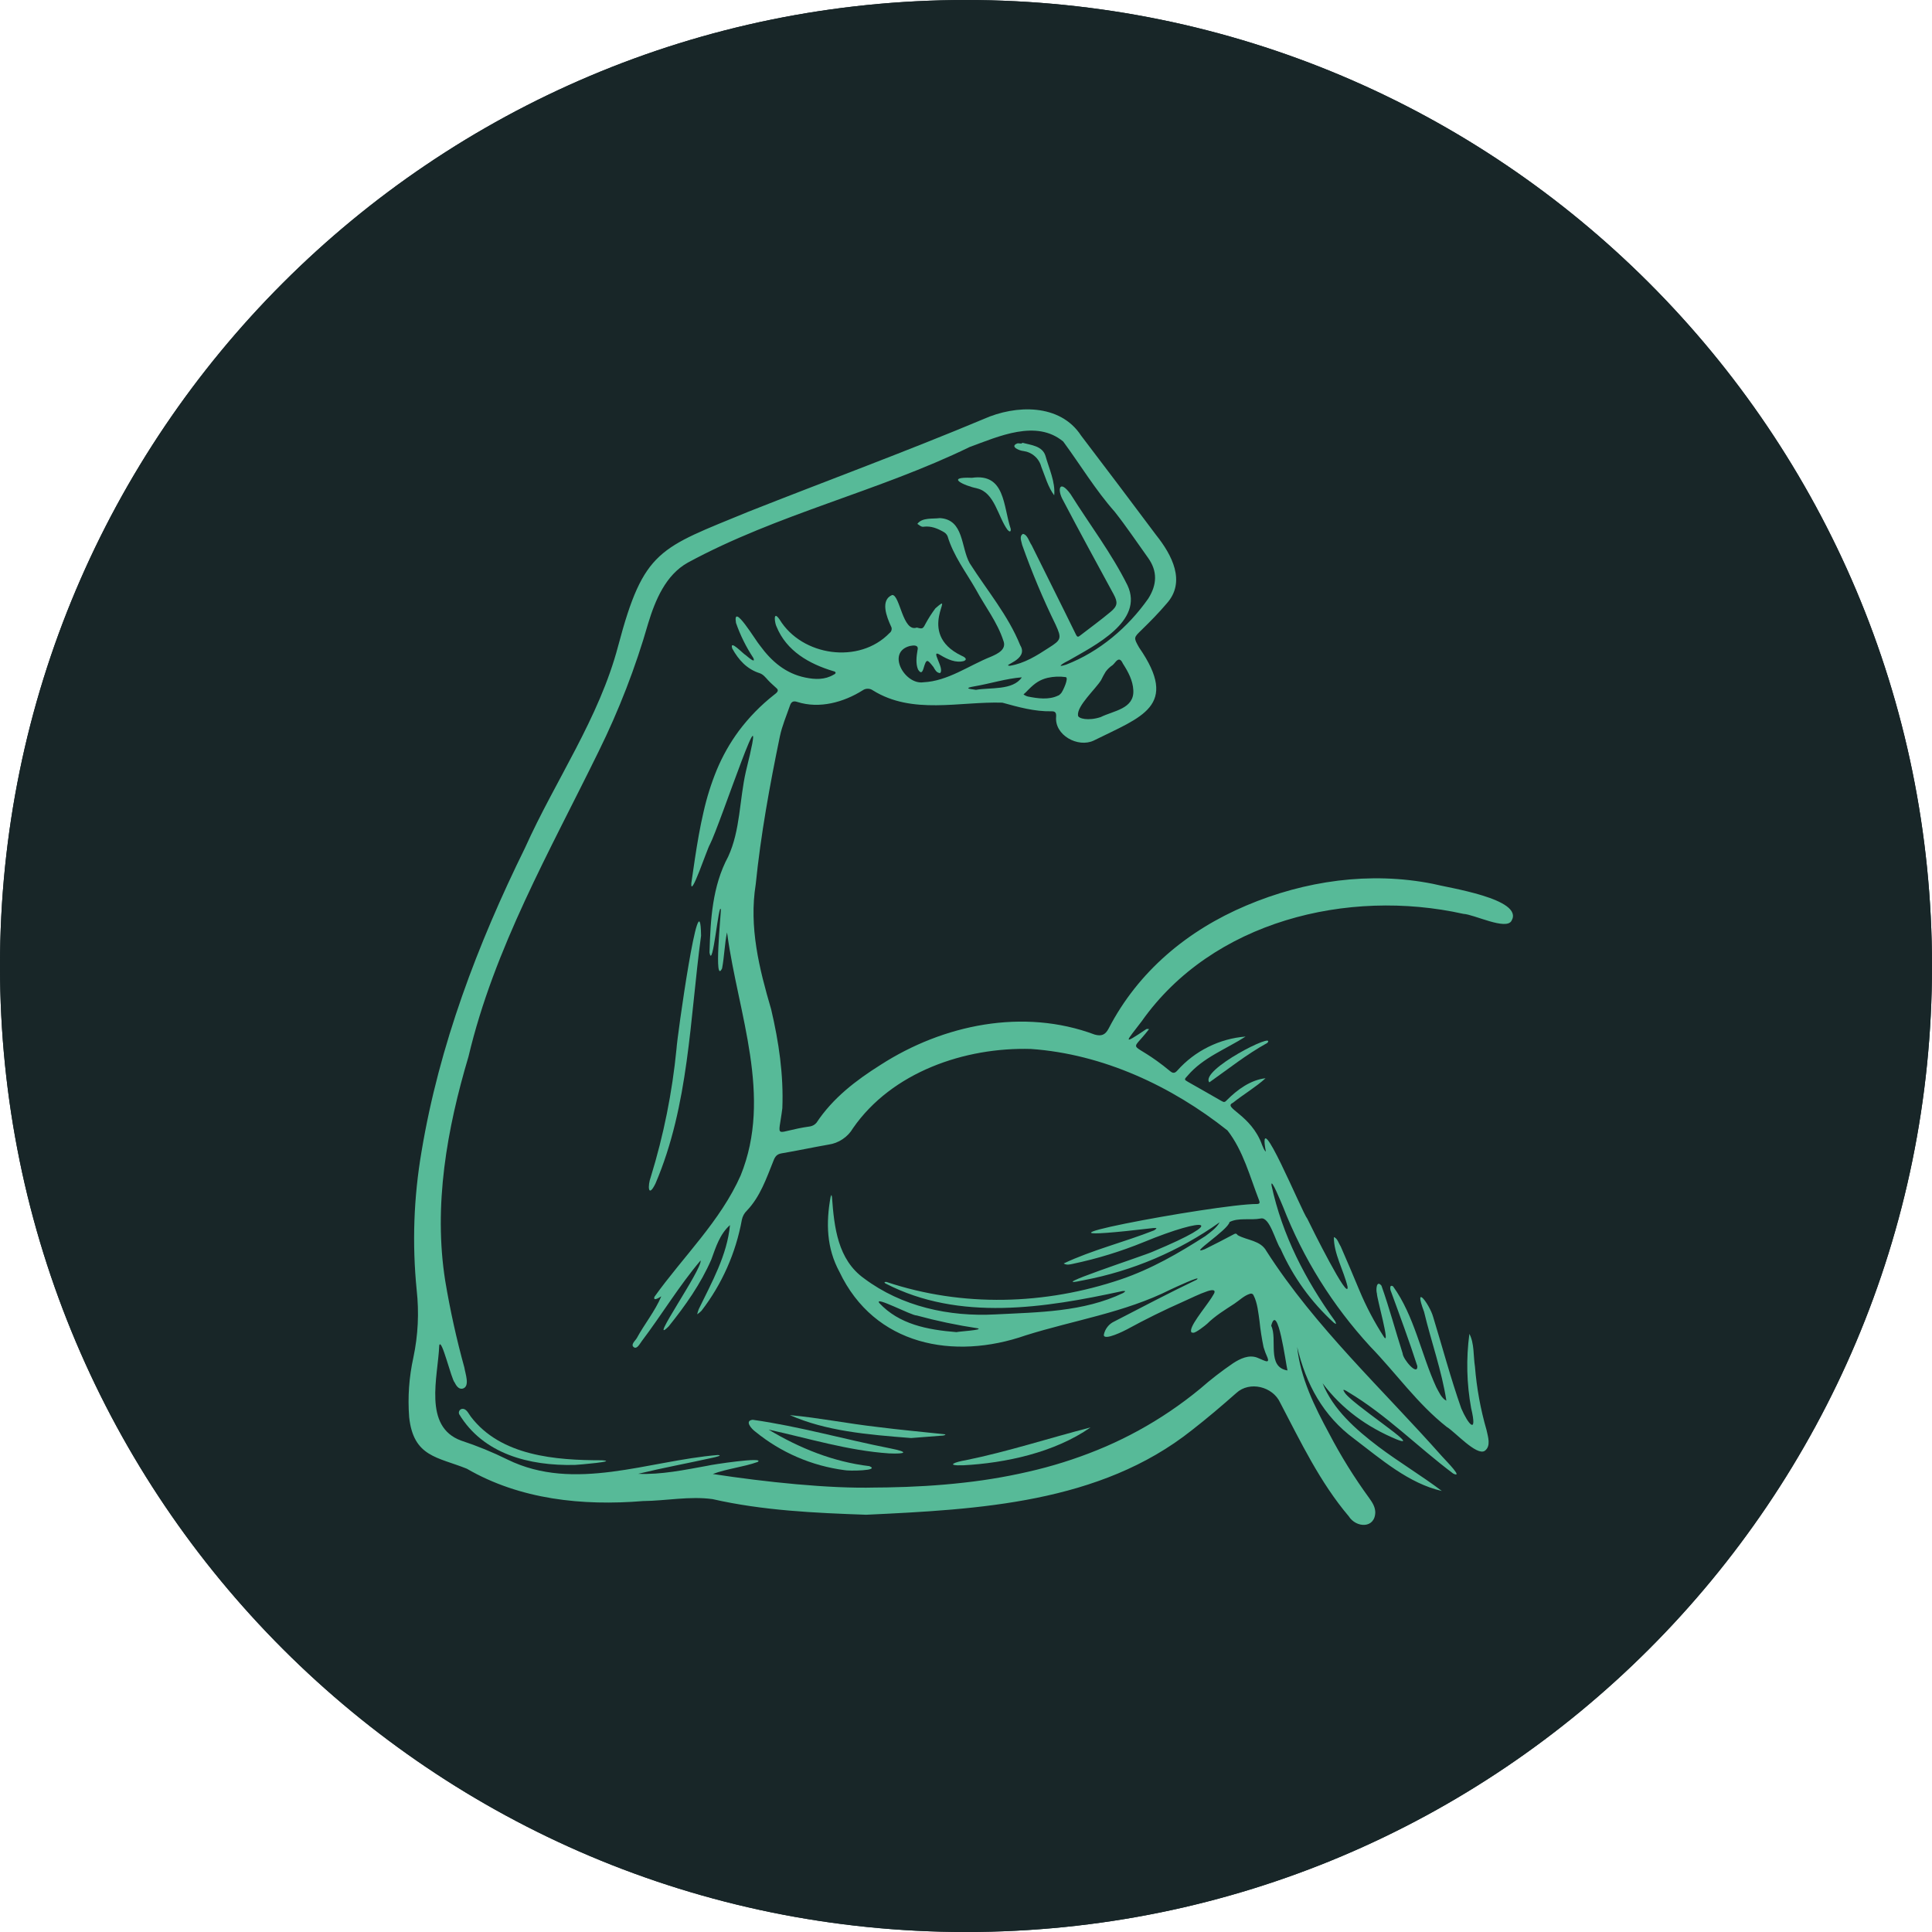
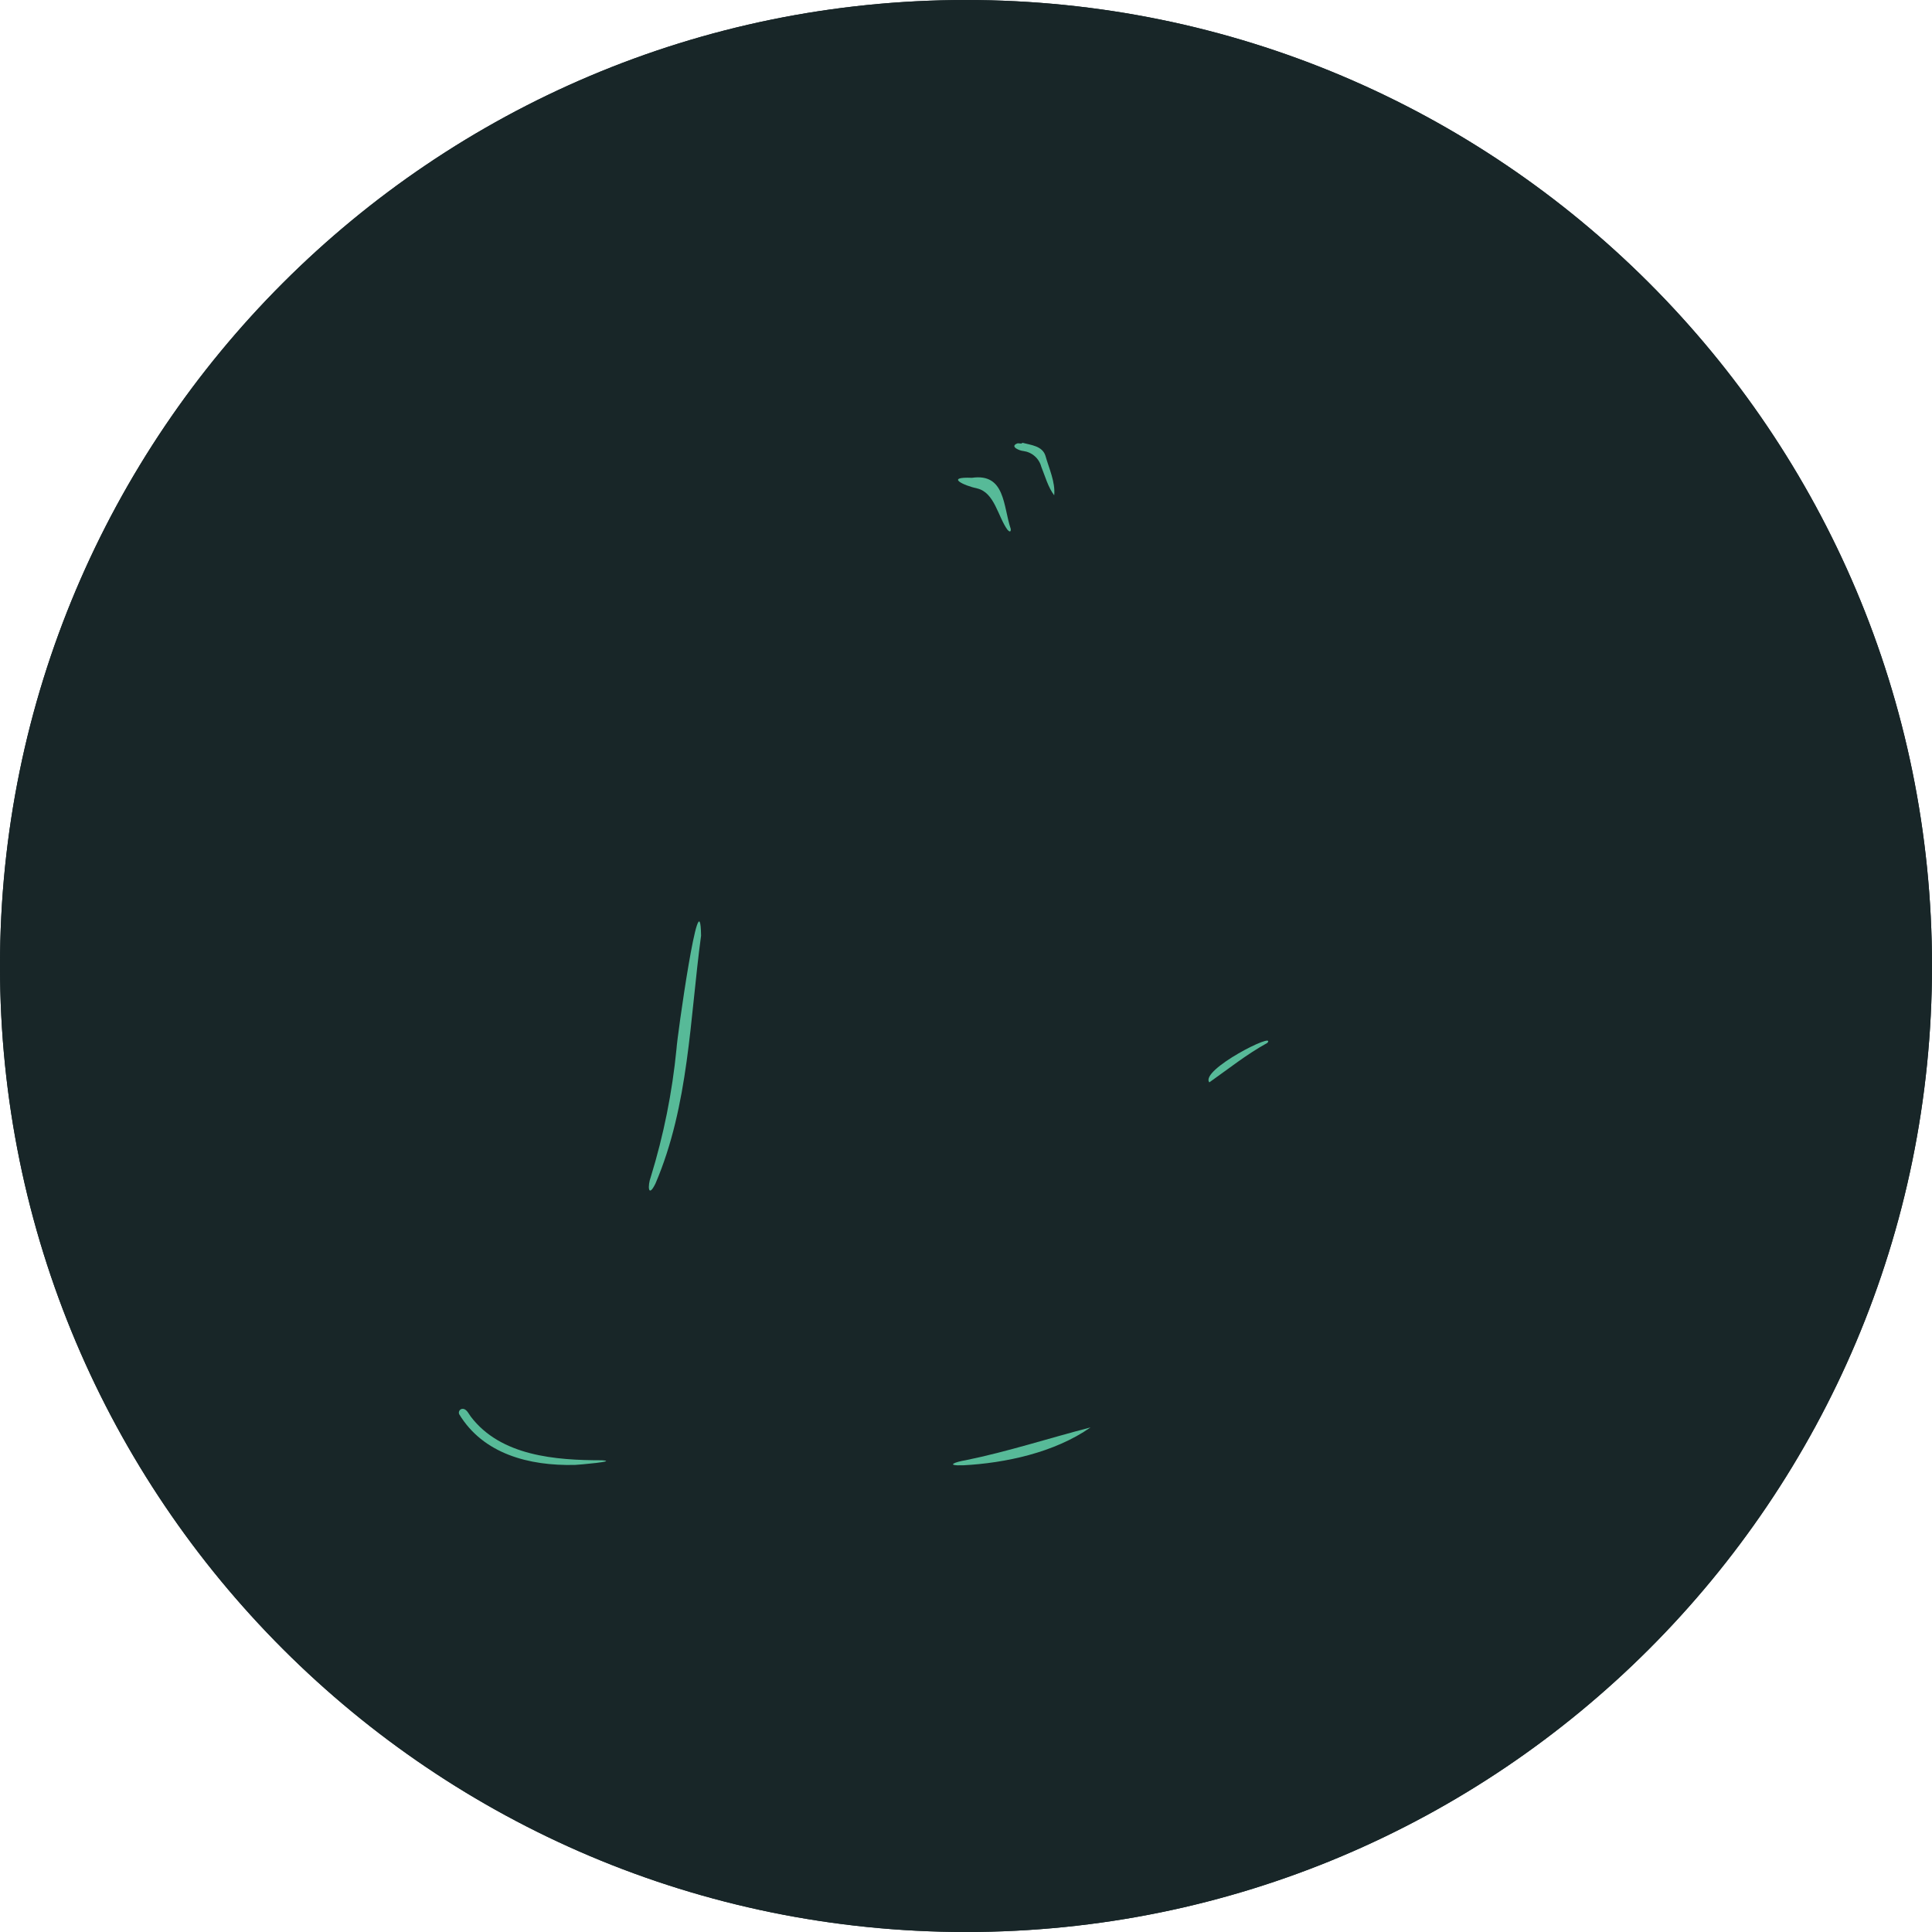
<svg xmlns="http://www.w3.org/2000/svg" width="500" zoomAndPan="magnify" viewBox="0 0 375 375" height="500" preserveAspectRatio="xMidYMid meet" version="1.0">
  <defs>
    <clipPath id="752ad8099e">
      <path d="M 187.5 0 C 83.945 0 0 83.945 0 187.5 C 0 291.055 83.945 375 187.5 375 C 291.055 375 375 291.055 375 187.5 C 375 83.945 291.055 0 187.5 0 Z M 187.5 0 " clip-rule="nonzero" />
    </clipPath>
    <clipPath id="48ed5b864b">
      <path d="M 0 0 L 375 0 L 375 375 L 0 375 Z M 0 0 " clip-rule="nonzero" />
    </clipPath>
    <clipPath id="a0755aba30">
      <path d="M 187.5 0 C 83.945 0 0 83.945 0 187.5 C 0 291.055 83.945 375 187.5 375 C 291.055 375 375 291.055 375 187.5 C 375 83.945 291.055 0 187.5 0 Z M 187.5 0 " clip-rule="nonzero" />
    </clipPath>
    <clipPath id="2940fdccaf">
      <rect x="0" width="375" y="0" height="375" />
    </clipPath>
    <clipPath id="0a399c0175">
      <path d="M 79.082 79 L 294 79 L 294 296 L 79.082 296 Z M 79.082 79 " clip-rule="nonzero" />
    </clipPath>
  </defs>
  <g clip-path="url(#752ad8099e)">
    <g transform="matrix(1, 0, 0, 1, 0, 0)">
      <g clip-path="url(#2940fdccaf)">
        <g clip-path="url(#48ed5b864b)">
          <g clip-path="url(#a0755aba30)">
            <rect x="-82.5" width="540" fill="#182628" height="540" y="-82.5" fill-opacity="1" />
          </g>
        </g>
      </g>
    </g>
    <path stroke-linecap="butt" transform="matrix(0.75, 0, 0, 0.75, 0, 0)" fill="none" stroke-linejoin="miter" d="M 250 0 C 111.927 0 -0 111.927 -0 250 C -0 388.073 111.927 500 250 500 C 388.073 500 500 388.073 500 250 C 500 111.927 388.073 0 250 0 Z M 250 0 " stroke="#182628" stroke-width="8" stroke-opacity="1" stroke-miterlimit="4" />
  </g>
  <g clip-path="url(#0a399c0175)">
-     <path fill="#57ba98" d="M 278.09 171.543 C 265.926 169.129 253.281 170.941 241.918 175.758 C 230.496 180.582 220.93 188.543 215.191 199.629 C 214.547 200.855 213.816 201.18 212.484 200.812 C 198.641 195.637 183.07 198.855 170.898 206.703 C 166.121 209.711 161.676 213.109 158.492 217.906 C 158.172 218.293 157.762 218.535 157.262 218.633 C 150.062 219.629 151.043 221.562 151.852 215.105 C 152.109 208.605 151.164 202.227 149.684 195.922 C 147.352 187.969 145.355 179.957 146.684 171.648 C 147.664 161.996 149.406 152.438 151.371 142.945 C 151.797 140.895 152.645 138.934 153.332 136.945 C 153.559 136.277 153.926 135.957 154.766 136.25 C 159.055 137.613 163.742 136.32 167.445 133.992 C 167.746 133.781 168.078 133.68 168.441 133.684 C 168.805 133.684 169.137 133.793 169.434 134.004 C 177.109 138.777 186.234 136.129 194.555 136.387 C 197.688 137.254 200.82 138.129 204.113 138.062 C 204.875 138.047 205.027 138.402 204.996 139.074 C 204.617 142.691 209.23 145.188 212.277 143.75 C 221.594 139.113 228.98 137.078 221.098 125.684 C 219.992 123.727 220.043 123.77 221.629 122.223 C 223.289 120.609 224.918 118.949 226.414 117.188 C 230.289 112.926 227.438 107.66 224.41 103.863 C 219.586 97.406 214.73 90.973 209.848 84.562 C 205.746 78.266 197.109 78.57 190.945 81.324 C 175.855 87.648 160.496 93.297 145.281 99.316 C 127.992 106.449 124.961 106.605 119.988 125.359 C 116.289 139.43 107.809 151.426 101.902 164.578 C 92.699 183.273 85.246 202.902 81.816 223.539 C 80.293 232.453 79.98 241.41 80.879 250.41 C 81.363 254.805 81.148 259.168 80.234 263.496 C 79.395 267.312 79.121 271.172 79.418 275.07 C 80.258 282.809 84.922 282.785 90.609 285.074 C 100.945 291.074 113.078 292.316 124.801 291.355 C 129.293 291.309 133.84 290.363 138.301 290.977 C 148.074 293.203 158.113 293.66 168.117 294.012 C 189.934 292.988 213.496 291.77 231.316 277.617 C 234.281 275.316 237.141 272.875 239.957 270.391 C 242.547 267.992 247.051 269.125 248.48 272.262 C 252.473 279.879 256.191 287.699 261.789 294.305 C 263.242 296.609 266.922 296.723 266.941 293.484 C 266.898 292.402 266.328 291.57 265.742 290.746 C 262.852 286.781 260.273 282.629 258 278.281 C 255.16 273.035 252.402 267.438 251.781 261.453 C 253.484 268.645 256.82 274.844 262.879 279.297 C 268.055 283.227 273.445 287.938 279.863 289.398 C 275.887 286.391 271.535 283.801 267.539 280.789 C 263.23 277.52 258.738 273.598 256.719 268.492 C 260.457 273.484 265.328 276.98 271.043 279.367 C 276.758 281.676 261.816 272.195 260.91 270.133 C 260.391 269.402 261.355 269.965 261.695 270.207 C 269.125 274.641 275.18 280.859 282.07 286.02 C 284.066 286.98 280.934 283.812 279.926 282.711 C 268.34 269.625 255.297 257.637 245.824 242.852 C 244.68 240.734 242.074 240.773 240.242 239.75 C 239.926 239.293 239.719 239.445 239.336 239.648 C 237.52 240.621 235.676 241.562 233.828 242.477 C 230.336 243.82 238.395 238.75 238.652 237.199 C 240.379 236.293 242.754 236.887 244.684 236.512 C 246.453 236.07 247.578 241.055 248.555 242.383 C 251.008 247.895 254.461 252.684 258.914 256.758 C 259.043 256.855 259.184 256.93 259.336 256.984 C 259.301 256.809 259.246 256.641 259.168 256.477 C 253.398 248.449 248.895 239.797 246.801 230.074 C 246.625 228.32 248.734 233.551 249.02 234.195 C 252.965 244.293 258.605 253.336 265.93 261.324 C 270.961 266.508 275.113 272.484 280.836 276.984 C 282.395 277.898 286.59 282.633 288.188 281.609 C 289.449 280.691 288.812 278.871 288.539 277.578 C 287.375 273.555 286.625 269.453 286.289 265.277 C 285.957 263.195 286.191 260.766 285.207 258.902 C 284.562 263.727 284.676 268.531 285.547 273.32 C 286.836 278.734 284.938 276.402 283.633 273.375 C 281.578 267.527 279.984 261.523 278.172 255.605 C 277.477 253.141 274.254 248.883 276.41 254.621 C 277.777 260.359 279.855 266.086 280.738 271.871 C 279.777 271.395 279.277 270.148 278.773 269.242 C 275.836 262.844 274.527 255.398 270.395 249.684 C 269.637 249.223 269.82 250.352 270.012 250.73 C 271.766 255.523 273.539 260.309 275.105 265.168 C 275.184 267.191 272.312 263.832 272.254 262.703 C 270.859 258.332 269.672 253.871 268.141 249.551 C 267.148 248.332 267.043 250.426 267.262 251.086 C 267.234 251.98 269.887 261.277 268.645 259.531 C 266.781 256.656 265.188 253.637 263.867 250.477 C 262.688 247.633 261.48 244.797 260.25 241.977 C 259.863 241.391 259.598 240.332 258.906 240.117 C 258.867 243.301 260.805 246.574 261.559 249.734 C 261.891 252.965 254.539 238.219 253.75 236.555 C 252.777 235.438 243.824 213.637 245.703 223.527 C 245.309 223.219 245.188 222.688 244.973 222.246 C 242.859 216.301 237.211 215.012 239.309 214.051 C 241.371 212.402 243.703 211.051 245.648 209.285 C 242.754 209.605 240.164 211.492 238.137 213.535 C 237.77 213.941 237.59 213.992 237.133 213.723 C 234.984 212.469 232.805 211.262 230.645 210.023 C 229.816 209.547 229.824 209.527 230.516 208.789 C 233.527 205.242 237.973 203.637 241.77 201.195 C 239.223 201.402 236.805 202.074 234.516 203.211 C 232.23 204.348 230.234 205.871 228.531 207.777 C 228.043 208.332 227.699 208.355 227.184 207.961 C 219.25 201.387 219.094 204.891 223.035 199.746 C 222.848 199.746 222.621 199.676 222.488 199.758 C 217.504 203.121 218.676 202.082 221.605 198.223 C 235.328 178.781 261.609 172.387 284.039 177.379 C 286.105 177.48 292.367 180.645 293.387 178.719 C 295.883 174.457 280.957 172.305 278.09 171.543 Z M 189.434 133.898 C 187.852 133.684 187.172 133.57 189.137 133.215 C 192.203 132.695 195.25 131.711 198.336 131.469 C 196.598 134.062 192.141 133.398 189.434 133.898 Z M 205.961 134.555 C 205.719 134.812 205.531 134.984 205.375 135.012 C 203.594 135.887 201.363 135.57 199.5 135.191 C 199.195 135.109 198.918 134.973 198.664 134.781 C 198.988 134.504 199.293 134.211 199.578 133.898 C 199.586 133.891 199.59 133.887 199.598 133.883 C 200.902 132.551 201.879 131.926 203.348 131.566 C 204.504 131.309 205.664 131.262 206.836 131.422 C 207.555 131.496 206.277 134.219 205.961 134.555 Z M 213.641 139.184 C 211.258 139.977 209.258 139.484 209.238 138.863 C 209.012 137.004 212.66 133.746 213.727 132.004 C 213.996 131.441 214.293 130.895 214.621 130.359 C 214.988 129.867 215.43 129.449 215.941 129.109 C 216.309 128.82 216.543 128.332 216.949 128.098 C 217.461 127.812 217.777 128.43 217.965 128.824 C 219 130.43 219.883 132.094 219.977 133.957 C 220.191 137.602 216.133 137.941 213.641 139.184 Z M 249.898 266.004 C 245.797 265.344 248.02 259.902 246.738 257.324 C 247.988 252.535 249.594 264.797 249.898 266.004 Z M 238.25 219.418 C 241.309 223.34 242.598 228.375 244.379 232.953 C 244.543 233.387 244.574 233.684 243.973 233.695 C 236.156 233.664 190.34 242.316 223.93 238.355 C 224.746 238.32 224.484 238.477 224.016 238.809 C 218.258 241.09 211.988 242.621 206.461 245.238 C 207.035 245.602 207.633 245.438 208.242 245.309 C 212.965 244.316 217.555 242.906 222.02 241.082 C 234.207 236.059 238.645 236.746 223.77 242.938 C 222.488 243.59 201.656 250.383 210.289 248.5 C 215.051 247.598 219.66 246.199 224.121 244.305 C 228.578 242.406 232.785 240.055 236.734 237.246 C 236.113 238.363 234.961 239.16 233.969 239.918 C 228.777 243.254 223.461 246.32 217.566 248.324 C 202.859 253.293 186.816 253.762 172.055 248.824 C 171.723 248.785 171.496 248.922 171.918 249.145 C 186.238 256.52 202.789 253.875 217.859 250.598 C 218.52 250.523 218.535 250.633 218 250.973 C 210.277 254.664 201.598 254.699 193.219 255.125 C 184.238 255.613 175.035 253.617 167.73 248.148 C 162.582 244.484 161.918 238.16 161.488 232.375 C 161.414 231.938 161.383 231.77 161.215 232.336 C 160.309 237.352 160.422 242.234 162.934 246.863 C 169.734 261.16 185.109 264.07 199.09 259.191 C 208.465 256.246 218.293 254.777 227.152 250.32 C 227.812 250.012 233.496 247.355 232.273 248.387 C 226.871 250.977 221.57 253.762 216.254 256.512 C 215.73 256.758 215.293 257.109 214.941 257.566 C 214.59 258.023 214.359 258.531 214.25 259.098 L 214.25 259.109 C 214.25 260.324 218.312 258.266 218.758 258.023 C 222.324 256.074 225.969 254.277 229.688 252.633 C 231.234 251.953 232.758 251.156 234.359 250.621 C 235.379 250.277 236.254 250.262 235.41 251.48 C 235.312 251.621 235.223 251.766 235.141 251.918 C 233.766 254.039 230.547 257.777 231.277 258.629 C 231.379 258.633 231.48 258.652 231.578 258.684 C 232.031 258.793 234 257.227 234.258 256.984 C 234.266 256.98 234.273 256.977 234.281 256.969 C 235.852 255.402 237.738 254.258 239.586 253.051 C 240.551 252.418 241.52 251.434 242.648 251.117 C 242.781 251.066 242.914 251.07 243.047 251.133 C 243.176 251.191 243.266 251.289 243.316 251.426 C 244.07 252.871 244.242 254.844 244.473 256.438 C 244.648 258.137 244.91 259.82 245.258 261.492 C 245.469 262.191 245.723 262.871 246.027 263.535 C 246.227 264.043 246.191 264.391 245.559 264.156 C 245.016 263.977 244.512 263.695 243.977 263.5 C 242.348 262.914 240.699 263.727 239.344 264.602 C 237.121 266.117 234.996 267.762 232.973 269.535 C 231.078 271.098 229.113 272.566 227.078 273.941 C 223.137 276.605 218.984 278.883 214.621 280.773 C 210.297 282.633 205.852 284.129 201.285 285.258 C 196.617 286.41 191.895 287.25 187.117 287.777 C 182.148 288.344 177.152 288.621 172.156 288.707 C 171.387 288.719 170.613 288.711 169.844 288.73 C 160.938 288.969 148.453 287.652 138.352 286.102 C 141.102 285.07 144.23 284.77 147.062 283.766 C 148.711 282.676 137.918 284.312 137.297 284.508 C 132.898 285.301 128.32 286.266 123.871 286.066 C 128.648 284.906 133.512 284.016 138.324 282.945 C 138.762 282.852 140.43 282.48 139.328 282.414 C 125.82 283.527 111.508 289.668 98.523 283.305 C 95.609 281.863 92.605 280.637 89.516 279.621 C 82.059 276.906 85.023 267.223 85.258 261.145 C 85.68 259.488 87.613 267.762 88.258 268.359 C 88.711 269.309 89.25 269.684 89.852 269.516 C 91.254 269.07 90.316 266.645 90.137 265.457 C 88.609 259.922 87.375 254.32 86.426 248.656 C 84.094 233.996 86.75 219.145 90.934 205.082 C 95.926 184.004 106.75 165.16 116.188 145.867 C 120.137 137.863 123.348 129.574 125.809 120.996 C 127.184 116.492 129.203 111.609 133.492 109.211 C 150.879 99.777 170.469 95.395 188.234 86.754 C 193.801 84.73 201.125 81.344 206.371 85.703 C 209.703 90.23 212.621 95.105 216.379 99.348 C 218.652 102.227 220.691 105.285 222.832 108.266 C 224.715 110.887 224.566 113.5 222.887 116.172 C 218.934 121.805 213.387 126.508 206.941 129.004 C 204.691 129.734 206.551 128.609 207.48 128.172 C 212.395 125.328 222.105 120.598 218.848 113.617 C 215.746 107.375 211.492 101.805 207.797 95.914 C 205.625 92.922 205.148 95.02 206.328 97.082 C 209.539 103.207 212.859 109.281 216.16 115.359 C 216.996 116.914 216.934 117.629 215.539 118.785 C 213.629 120.379 211.613 121.848 209.641 123.367 C 209.293 123.637 209.113 123.73 208.836 123.16 C 206.008 117.363 203.09 111.602 200.238 105.816 C 199.75 105.137 199.445 103.781 198.559 103.625 C 197.777 104.086 198.27 105.07 198.402 105.773 C 200.277 111.066 202.445 116.238 204.91 121.281 C 206.105 123.898 205.984 124.219 203.562 125.738 C 201.234 127.258 198.855 128.758 196.043 129.223 C 194.18 129.184 199.812 128.098 198.02 125.238 C 195.676 119.426 191.566 114.578 188.227 109.336 C 186.477 106.258 187.145 100.852 182.43 100.562 C 181.043 100.75 178.992 100.406 178.059 101.684 C 178.469 101.934 178.832 102.359 179.359 102.227 C 180.73 102.074 181.938 102.559 183.082 103.211 C 183.461 103.395 183.742 103.68 183.918 104.062 C 185.062 107.891 187.488 111.031 189.426 114.426 C 191.199 117.719 193.574 120.742 194.742 124.324 C 195.445 126.027 193.691 126.879 192.379 127.449 C 188.031 129.176 184.008 132.203 179.219 132.43 C 175.625 132.961 171.996 126.625 176.578 125.391 C 177.262 125.25 178.395 125.09 178.086 126.211 C 177.891 127.418 177.707 128.766 178.184 129.938 C 178.617 130.617 178.934 130.73 179.223 129.84 C 179.84 127.734 179.965 127.949 181.188 129.477 C 181.5 130.016 181.75 130.57 182.457 130.652 C 183.477 129.793 180.266 125.707 182.582 127.18 C 183.918 127.977 185.531 128.738 187.117 128.297 C 187.922 127.922 187.105 127.465 186.625 127.266 C 177.477 122.867 185.824 114.34 181.559 118.078 C 180.855 119.02 180.223 120.004 179.66 121.039 C 179.133 122.082 179.039 122.109 177.957 121.805 C 175.207 122.812 174.688 115.418 173.172 115.488 C 170.801 116.477 172.121 119.777 172.934 121.551 C 173.066 121.773 173.105 122.012 173.051 122.266 C 172.996 122.52 172.863 122.723 172.652 122.875 C 166.77 128.969 155.664 127.375 151.32 120.25 C 149.953 118.246 150.406 121.09 150.727 121.629 C 152.652 126.371 157.086 128.879 161.773 130.277 C 162.324 130.395 162.316 130.723 161.84 130.938 C 160.086 131.98 158.211 131.902 156.312 131.512 C 152.488 130.73 149.754 128.371 147.527 125.324 C 146.75 124.477 142.152 116.699 142.855 120.902 C 143.691 123.305 144.812 125.566 146.211 127.691 C 146.773 128.973 145.086 127.422 144.746 127.168 C 144.227 126.902 141.539 123.977 142.129 125.875 C 143.352 128.074 144.949 129.871 147.445 130.664 C 148.133 130.887 148.609 131.516 149.078 132.023 C 149.605 132.598 150.215 133.098 150.781 133.633 C 151.305 134.129 150.605 134.578 150.227 134.879 C 147.645 136.91 145.371 139.242 143.402 141.871 C 141.676 144.211 140.258 146.723 139.137 149.406 C 138.039 152.078 137.176 154.824 136.547 157.645 C 135.852 160.617 135.348 163.625 134.887 166.641 C 134.645 168.242 134.414 169.844 134.184 171.445 C 133.996 174.59 137.301 164.652 137.766 163.957 C 139.797 160.059 149.828 129.406 144.777 149.734 C 143.523 155.199 143.711 161.133 141.34 166.27 C 138.25 172.012 137.906 178.496 137.715 184.855 C 138.316 188.645 139.535 174.617 139.922 176.574 C 139.926 177.5 138.543 191.312 140.156 187.969 C 140.59 185.664 140.641 183.281 141.109 180.984 C 141.129 181.109 141.164 181.23 141.172 181.355 C 143.277 196.805 149.992 212.793 143.758 228.16 C 139.82 237.039 132.602 243.906 127.027 251.711 C 126.73 252.645 127.91 251.898 128.355 251.617 C 127.148 254.496 125.094 256.98 123.602 259.73 C 123.281 260.273 122.328 261.016 123.043 261.508 C 123.637 261.91 124.172 260.852 124.566 260.316 C 128.453 255.172 131.832 249.551 135.984 244.656 C 136.41 246.238 125.5 261.715 129.801 257.441 C 133.027 253.414 136.008 249.219 138.074 244.453 C 138.949 242.051 139.719 239.539 141.688 237.789 C 141.141 243.629 138.156 248.891 135.629 254.102 C 135.5 254.43 135.398 254.766 135.32 255.105 C 135.625 254.91 135.906 254.684 136.156 254.422 C 138.148 251.836 139.805 249.051 141.129 246.066 C 142.453 243.082 143.406 239.984 143.992 236.773 C 144.137 236.066 144.465 235.465 144.984 234.965 C 147.543 232.285 148.762 228.715 150.113 225.34 C 150.43 224.512 150.762 224.023 151.711 223.863 C 154.746 223.355 157.758 222.699 160.789 222.172 C 161.789 222.031 162.707 221.68 163.547 221.117 C 164.387 220.559 165.059 219.844 165.57 218.973 C 173.105 208.105 187.254 203.227 200.125 203.605 C 214.066 204.586 227.414 210.812 238.25 219.418 Z M 185.656 258.566 C 179.938 258.109 174.512 257.027 170.676 252.926 C 169.559 251.434 176.992 255.391 177.922 255.328 C 181.816 256.391 185.766 257.223 189.762 257.82 C 191.02 258.152 186.066 258.43 185.656 258.566 Z M 185.656 258.566 " fill-opacity="1" fill-rule="nonzero" />
-   </g>
+     </g>
  <path fill="#57ba98" d="M 234.73 210.086 C 238.52 207.414 241.949 204.656 246 202.422 C 247.891 200.098 232.832 207.691 234.73 210.086 Z M 234.73 210.086 " fill-opacity="1" fill-rule="nonzero" />
  <path fill="#57ba98" d="M 127.234 229.711 C 133.734 214.496 133.891 197.766 136.078 181.609 C 135.898 169.379 131.371 201.695 131.309 203.578 C 130.48 212.039 128.816 220.328 126.316 228.453 C 125.688 230.133 125.77 232.707 127.234 229.711 Z M 127.234 229.711 " fill-opacity="1" fill-rule="nonzero" />
-   <path fill="#57ba98" d="M 172.805 281.129 C 163.895 279.375 155.07 276.84 146.098 275.578 C 144.418 275.762 145.914 277.383 146.613 277.887 C 149.098 279.91 151.809 281.559 154.746 282.828 C 157.688 284.098 160.746 284.938 163.922 285.355 C 164.578 285.531 170.957 285.504 168.75 284.578 C 161.742 283.746 155.176 281.086 149.195 277.492 C 156.953 279.18 164.598 281.57 172.578 282.105 C 175.977 282.246 176.383 281.832 172.805 281.129 Z M 172.805 281.129 " fill-opacity="1" fill-rule="nonzero" />
  <path fill="#57ba98" d="M 116.789 283.438 C 107.879 283.434 97.188 282.633 91.363 274.941 C 90.918 274.352 90.508 273.305 89.617 273.477 C 89.512 273.504 89.418 273.555 89.336 273.621 C 89.25 273.691 89.188 273.773 89.141 273.871 C 89.094 273.969 89.066 274.07 89.066 274.18 C 89.062 274.289 89.082 274.391 89.125 274.492 C 93.773 282.18 102.645 284.555 111.586 284.34 C 112.168 284.324 120.258 283.637 116.789 283.438 Z M 116.789 283.438 " fill-opacity="1" fill-rule="nonzero" />
  <path fill="#57ba98" d="M 186.945 284.414 C 195.086 283.988 204.664 281.961 211.672 277.062 C 203.691 279.117 195.633 281.758 187.469 283.422 C 185.469 283.742 183.301 284.523 186.945 284.414 Z M 186.945 284.414 " fill-opacity="1" fill-rule="nonzero" />
-   <path fill="#57ba98" d="M 176.844 279.121 C 178.23 279.016 180.66 278.836 183.09 278.637 C 183.602 278.527 183.66 278.391 183.105 278.363 C 178.836 277.902 174.559 277.52 170.297 276.973 C 164.629 276.332 158.973 275.195 153.312 274.672 C 160.34 277.758 168.156 278.445 176.844 279.121 Z M 176.844 279.121 " fill-opacity="1" fill-rule="nonzero" />
  <path fill="#57ba98" d="M 189.715 94.816 C 193.059 95.641 193.695 100.273 195.535 102.809 C 195.883 103.23 196.25 103.348 196.184 102.664 C 194.695 98.25 195.145 91.805 188.648 92.742 C 183.277 92.512 187.184 94.289 189.715 94.816 Z M 189.715 94.816 " fill-opacity="1" fill-rule="nonzero" />
  <path fill="#57ba98" d="M 198.641 87.543 C 199.047 87.598 199.438 87.707 199.812 87.879 C 200.188 88.047 200.531 88.27 200.84 88.543 C 201.148 88.812 201.414 89.125 201.629 89.473 C 201.848 89.824 202.008 90.199 202.113 90.598 C 202.863 92.445 203.414 94.543 204.621 96.141 C 204.875 93.582 203.605 90.922 202.918 88.457 C 202.301 86.535 200.102 86.387 198.438 85.938 C 198.336 86.258 197.688 85.938 197.402 86.09 C 195.953 86.691 197.918 87.5 198.641 87.543 Z M 198.641 87.543 " fill-opacity="1" fill-rule="nonzero" />
</svg>